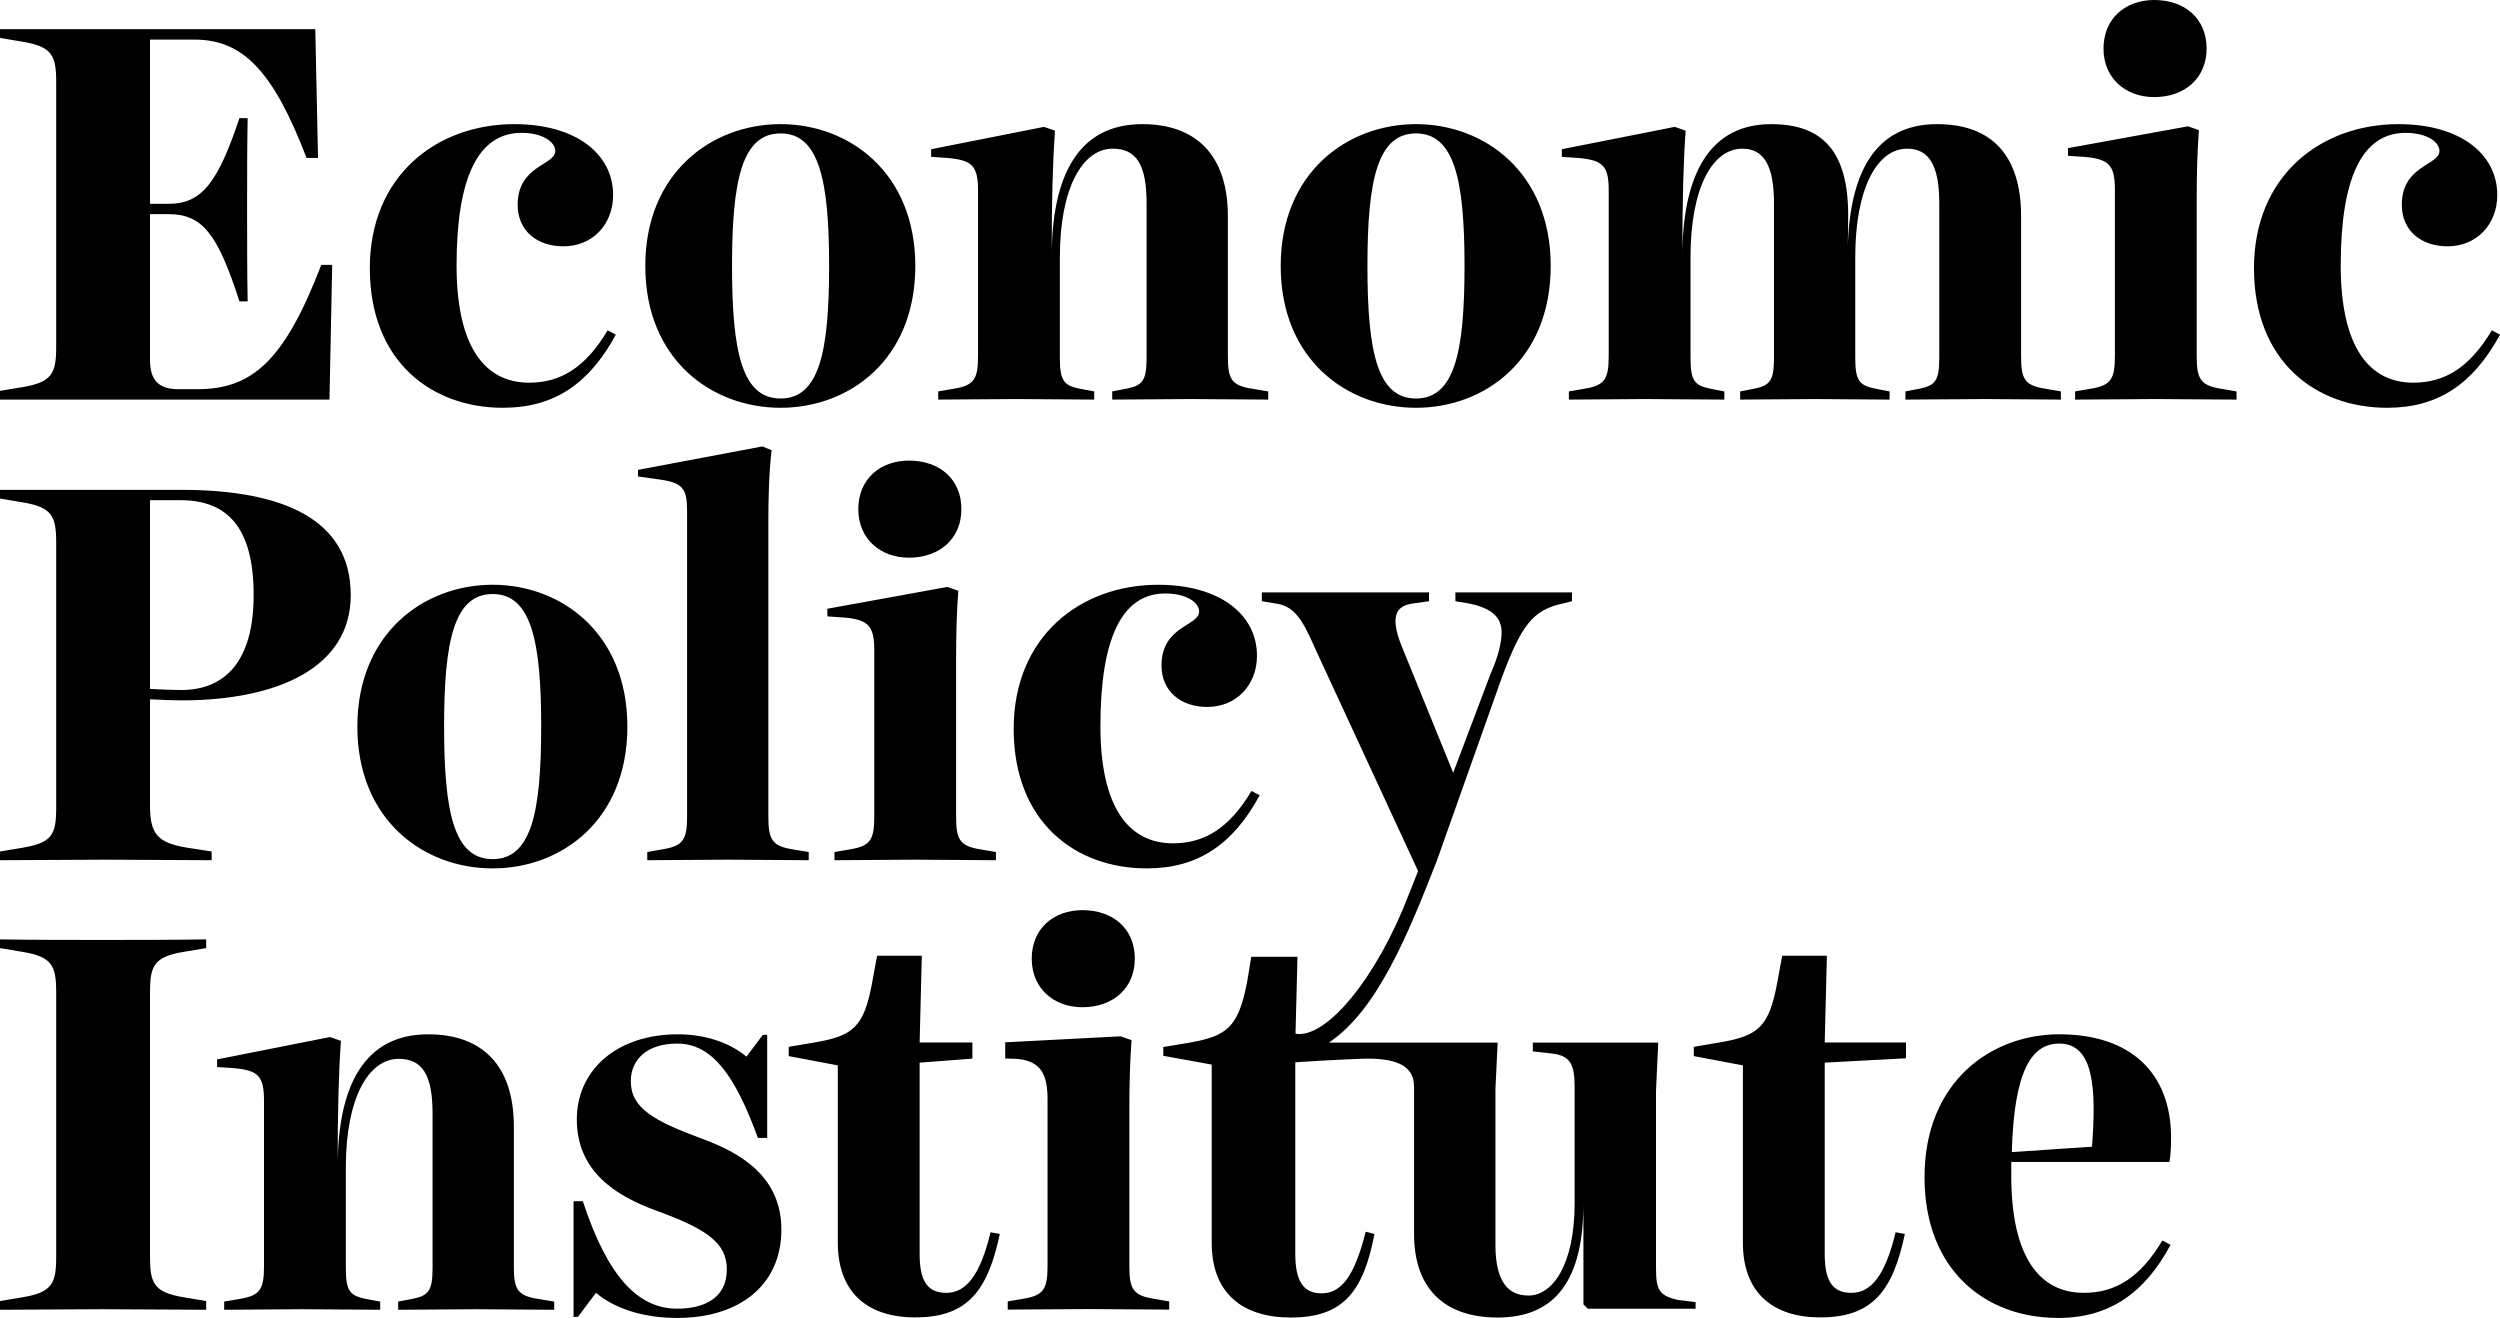
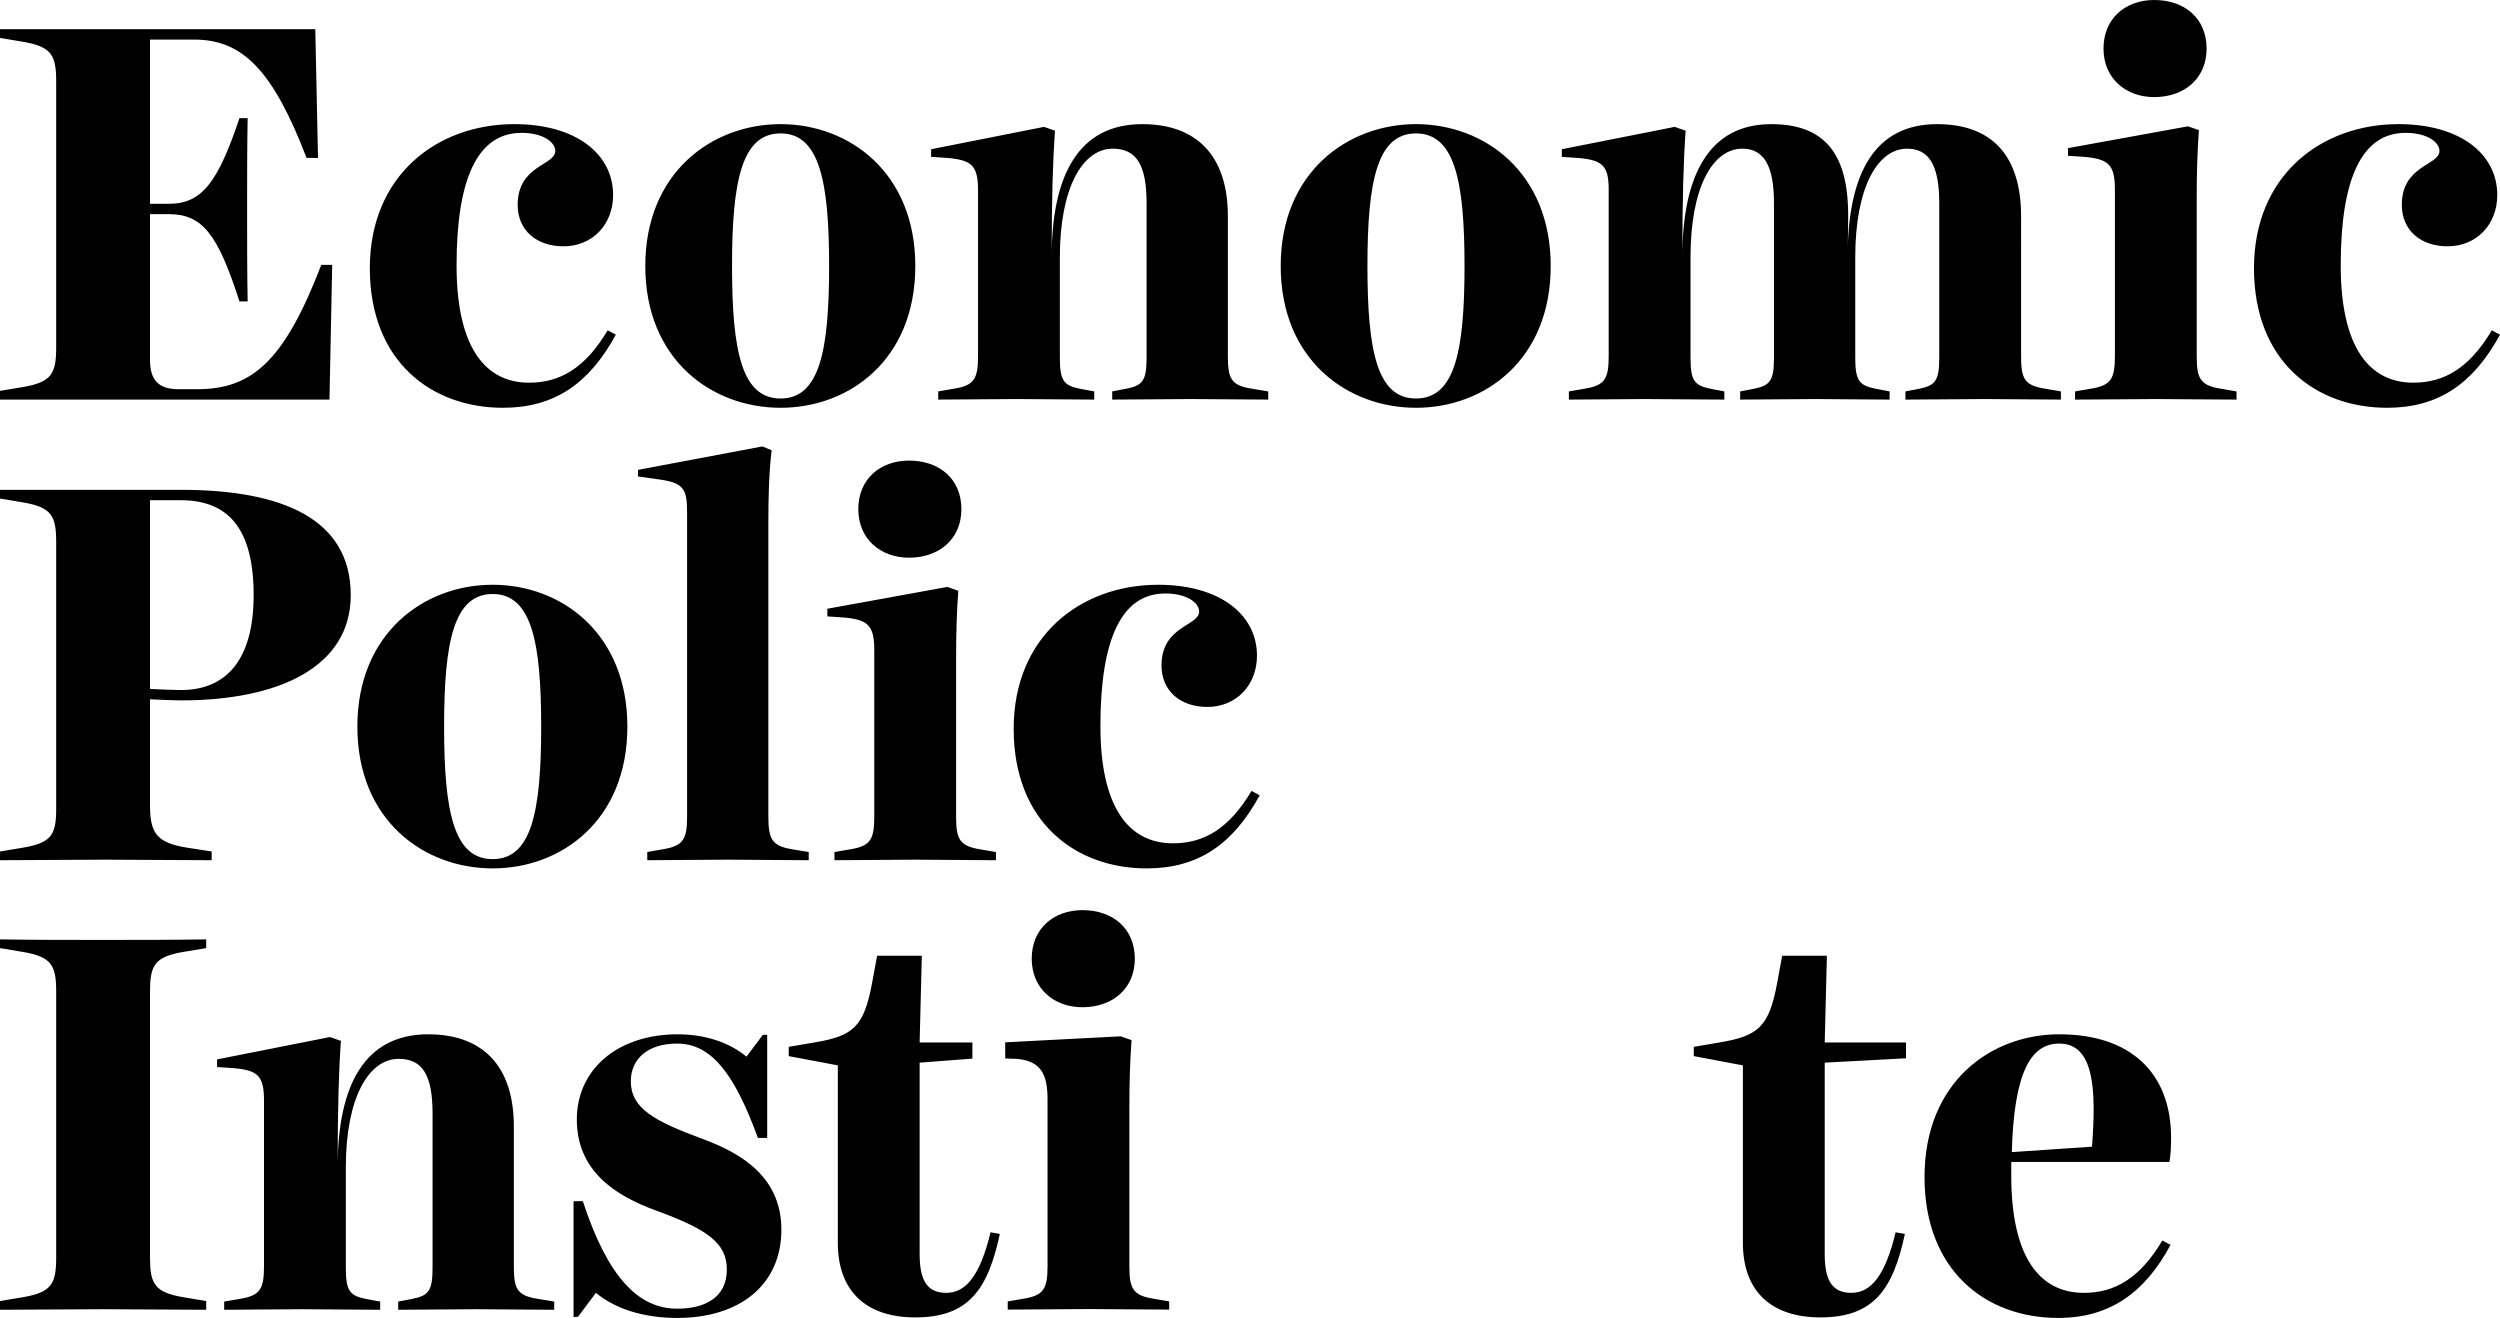
<svg xmlns="http://www.w3.org/2000/svg" width="1136.622" height="599.203">
-   <path fill="none" d="M223.978 390.6c17.607 0 22.072-21.328 22.072-60.264 0-38.688-4.465-60.264-22.072-60.264s-22.072 21.576-22.072 60.264c-.001 38.935 4.464 60.264 22.072 60.264zm130.91-209.42c17.609 0 22.072-21.328 22.072-60.263 0-38.688-4.463-60.265-22.072-60.265-17.607 0-22.072 21.576-22.072 60.265-.001 38.935 4.464 60.263 22.072 60.263zm288.887 0c17.607 0 22.072-21.328 22.072-60.263 0-38.688-4.465-60.265-22.072-60.265s-22.072 21.576-22.072 60.265c0 38.935 4.465 60.263 22.072 60.263zM115.32 270.568c0-31.002-12.152-43.152-33.232-43.152H68.2v85.807c3.72.248 11.656.496 14.136.496 19.841 0 32.984-12.895 32.984-43.151zm820.921 203.891c-12.648 0-20.584 12.398-21.576 49.352l36.456-2.48c1.984-26.04.992-46.872-14.88-46.872z" />
+   <path fill="none" d="M223.978 390.6c17.607 0 22.072-21.328 22.072-60.264 0-38.688-4.465-60.264-22.072-60.264s-22.072 21.576-22.072 60.264c-.001 38.935 4.464 60.264 22.072 60.264zm130.91-209.42c17.609 0 22.072-21.328 22.072-60.263 0-38.688-4.463-60.265-22.072-60.265-17.607 0-22.072 21.576-22.072 60.265-.001 38.935 4.464 60.263 22.072 60.263zm288.887 0c17.607 0 22.072-21.328 22.072-60.263 0-38.688-4.465-60.265-22.072-60.265s-22.072 21.576-22.072 60.265c0 38.935 4.465 60.263 22.072 60.263zM115.32 270.568c0-31.002-12.152-43.152-33.232-43.152H68.2v85.807c3.72.248 11.656.496 14.136.496 19.841 0 32.984-12.895 32.984-43.151zc-12.648 0-20.584 12.398-21.576 49.352l36.456-2.48c1.984-26.04.992-46.872-14.88-46.872z" />
  <path d="M151.033 120.421h-4.96c-16.863 43.896-31.496 56.542-56.544 56.542h-8.185c-9.176 0-13.144-3.967-13.144-13.391V97.356h8.432c15.376 0 22.32 8.928 32.24 39.679h3.72c-.248-13.887-.248-27.775-.248-41.664 0-13.888 0-28.023.248-41.664h-3.72C99.2 82.476 92.008 92.644 76.88 92.644H68.2V17.996h20.088c21.824 0 35.712 13.64 51.089 53.816h5.207l-1.24-58.528H0v3.968l10.416 1.736c13.145 2.231 15.128 6.2 15.128 18.104v120.775c0 11.904-1.983 15.873-15.128 18.104L0 177.708v3.969h149.794l1.239-61.256zm77.622 64.976c23.312 0 39.184-10.912 51.336-33.232l-3.721-1.984c-10.168 17.111-21.576 23.809-35.712 23.809-19.84 0-32.983-15.873-32.983-53.32 0-40.177 9.92-60.265 29.512-60.265 10.168 0 15.376 4.464 15.376 8.185 0 6.695-17.112 6.447-17.112 24.551 0 11.656 8.68 18.849 20.832 18.849 13.145 0 22.568-9.92 22.568-23.312 0-18.849-17.112-32.24-44.889-32.24-35.465 0-65.721 23.56-65.721 65.473.001 42.654 28.273 63.486 60.514 63.486zm126.233 0c31.249 0 61.257-21.824 61.257-64.48 0-42.408-30.008-64.48-61.257-64.48-31.248 0-61.504 22.072-61.504 64.48 0 42.656 30.256 64.48 61.504 64.48zm0-124.745c17.609 0 22.072 21.576 22.072 60.265 0 38.935-4.463 60.263-22.072 60.263-17.607 0-22.072-21.328-22.072-60.263-.001-38.688 4.464-60.265 22.072-60.265zm89.776 26.04v75.144c0 10.416-1.735 13.391-10.911 14.879l-7.193 1.24v3.721c12.152 0 23.064-.248 35.465-.248 12.152 0 23.312.248 35.465.248v-3.721l-6.697-1.24c-7.191-1.488-8.928-3.719-8.928-14.135v-45.632c0-31.744 10.416-49.352 24.057-49.352 10.664 0 15.375 7.191 15.375 24.8v70.184c0 10.416-1.735 12.646-9.176 14.135l-6.447 1.24v3.721c12.152 0 23.561-.248 35.713-.248 12.151 0 22.815.248 35.215.248v-3.721l-7.439-1.24c-9.424-1.488-10.912-4.463-10.912-14.879V98.349c0-28.024-14.632-41.912-38.937-41.912-29.017 0-41.168 23.312-41.168 60.512 0-26.536.496-43.4 1.487-57.536l-4.959-1.735-51.336 10.168v3.472l7.439.496c11.16.99 13.887 3.47 13.887 14.878zm199.111 98.705c31.248 0 61.256-21.824 61.256-64.48 0-42.408-30.008-64.48-61.256-64.48s-61.504 22.072-61.504 64.48c0 42.656 30.256 64.48 61.504 64.48zm0-124.745c17.607 0 22.072 21.576 22.072 60.265 0 38.935-4.465 60.263-22.072 60.263s-22.072-21.328-22.072-60.263c0-38.688 4.465-60.265 22.072-60.265zm87.617 25.792v75.392c0 10.416-1.734 13.391-10.91 14.879l-7.193 1.24v3.721c12.4 0 21.825-.248 34.474-.248 12.4 0 23.807.248 36.207.248v-3.721l-6.447-1.24c-7.191-1.488-8.928-3.719-8.928-14.135v-45.632c0-31.992 10.168-49.352 23.559-49.352 9.922 0 14.384 7.936 14.384 24.8v70.184c0 10.416-1.734 12.646-8.927 14.135l-6.447 1.24v3.721c11.656 0 22.319-.248 33.976-.248s22.32.248 33.975.248v-3.721l-6.447-1.24c-7.439-1.488-9.176-3.719-9.176-14.135v-45.632c0-31.744 10.168-49.352 23.561-49.352 9.92 0 14.633 7.439 14.633 24.8v70.184c0 10.416-1.736 12.646-8.93 14.135l-6.447 1.24v3.721c12.648 0 23.809-.248 36.209-.248s21.824.248 34.473.248v-3.721l-7.193-1.24c-9.424-1.488-10.912-4.463-10.912-14.879V98.349c0-28.272-13.887-41.912-38.191-41.912-28.025 0-40.674 21.824-40.674 60.512 0-5.455.248-11.16.248-19.096 0-28.768-11.408-41.416-34.967-41.416-28.024 0-40.425 22.816-40.425 60.512 0-26.288.496-43.4 1.488-57.536l-4.961-1.735-51.335 10.168v3.472l7.439.496c11.157.99 13.884 3.47 13.884 14.63zm267.341 75.64V89.917c0-10.664.248-20.585.992-30.753l-4.959-1.735-54.561 9.92v3.472l7.439.496c11.16.991 13.889 3.72 13.889 14.88v75.64c0 10.416-1.736 13.391-10.912 14.879l-7.191 1.24v3.721c12.646 0 24.055-.248 36.703-.248s23.809.248 36.705.248v-3.721l-7.193-1.24c-9.175-1.489-10.912-4.464-10.912-14.632zM979.42 44.144c13.641 0 23.809-8.432 23.809-22.071S993.309 0 979.42 0c-13.143 0-23.062 8.433-23.062 22.072-.001 13.392 9.919 22.072 23.062 22.072zm153.481 106.036c-10.168 17.111-21.574 23.809-35.711 23.809-19.84 0-32.984-15.873-32.984-53.32 0-40.177 9.92-60.265 29.512-60.265 10.168 0 15.377 4.464 15.377 8.185 0 6.695-17.113 6.447-17.113 24.551 0 11.656 8.682 18.849 20.832 18.849 13.145 0 22.568-9.92 22.568-23.312 0-18.849-17.111-32.24-44.889-32.24-35.463 0-65.719 23.56-65.719 65.473 0 42.656 28.271 63.488 60.512 63.488 23.312 0 39.184-10.912 51.336-33.232l-3.721-1.986zM68.2 366.047v-48.111c3.968.248 11.656.496 14.136.496 44.393 0 77.129-15.129 77.129-47.863 0-34.473-30.752-47.865-77.129-47.865H0v3.969l10.416 1.736c13.145 2.23 15.128 6.199 15.128 18.104v121.023c0 11.904-1.983 15.625-15.128 17.857L0 387.129v3.967c16.368 0 31.744-.248 47.864-.248 16.368 0 32.24.248 48.36.248v-3.967l-11.16-1.736C70.929 383.16 68.2 378.447 68.2 366.047zm0-138.631h13.888c21.08 0 33.232 12.15 33.232 43.152 0 30.256-13.144 43.15-32.984 43.15-2.479 0-10.416-.248-14.136-.496v-85.806zm155.778 167.4c31.248 0 61.256-21.824 61.256-64.48 0-42.408-30.008-64.48-61.256-64.48s-61.504 22.072-61.504 64.48c0 42.656 30.255 64.48 61.504 64.48zm0-124.744c17.607 0 22.072 21.576 22.072 60.264 0 38.936-4.465 60.264-22.072 60.264s-22.072-21.328-22.072-60.264c-.001-38.688 4.464-60.264 22.072-60.264zm88.402-37.593v138.777c0 10.416-1.736 13.393-11.16 14.881l-6.943 1.238v3.721c12.646 0 23.807-.248 36.703-.248 12.648 0 23.809.248 36.705.248v-3.721l-7.441-1.238c-9.176-1.488-10.912-4.465-10.912-14.881V237.438c0-10.664.248-22.568 1.488-32.736l-4.215-1.736-56.545 10.664v2.977l8.68 1.24c11.656 1.487 13.64 3.967 13.64 14.632zm74.196 153.658l-7.192 1.238v3.721c12.648 0 24.057-.248 36.704-.248 12.648 0 23.809.248 36.705.248l-.001-3.721-7.191-1.238c-9.176-1.488-10.912-4.465-10.912-14.633v-72.168c0-10.664.248-20.584.992-30.752l-4.96-1.736-54.561 9.92v3.473l7.44.496c11.159.99 13.888 3.719 13.888 14.879v75.641c0 10.415-1.736 13.391-10.912 14.88zm50.521-154.655c0-13.641-9.92-22.072-23.809-22.072-13.145 0-23.064 8.432-23.064 22.072 0 13.393 9.92 22.072 23.064 22.072 13.641.001 23.809-8.431 23.809-22.072zm135.619 130.102l-3.719-1.984c-10.168 17.111-21.576 23.809-35.713 23.809-19.84 0-32.984-15.873-32.984-53.32 0-40.176 9.92-60.264 29.514-60.264 10.168 0 15.375 4.463 15.375 8.184 0 6.695-17.111 6.447-17.111 24.551 0 11.656 8.68 18.85 20.832 18.85 13.143 0 22.568-9.92 22.568-23.312 0-18.848-17.113-32.24-44.889-32.24-35.465 0-65.721 23.561-65.721 65.473 0 42.656 28.271 63.488 60.512 63.488 23.312-.003 39.185-10.915 51.336-33.235zM0 427.09v3.969l10.416 1.736c13.144 2.23 15.128 6.199 15.128 18.104v120.775c0 11.904-1.984 15.873-15.128 18.105L0 591.516v3.967c15.872 0 31.001-.248 46.872-.248 16.121 0 31 .248 46.873.248v-3.967l-10.416-1.736c-13.145-2.232-15.129-6.201-15.129-18.105V450.898c0-11.904 1.984-15.873 15.129-18.104l10.416-1.736v-3.969c-15.873.248-30.752.248-46.873.248-15.871.001-31 .001-46.872-.247zm233.616 148.553v-63.488c0-28.023-14.633-41.912-38.938-41.912-29.016 0-41.168 23.312-41.168 60.512 0-26.535.496-43.4 1.488-57.535l-4.96-1.736-51.335 10.166v3.473l7.44.496c11.159.99 13.887 3.471 13.887 14.879v75.145c0 10.416-1.735 13.393-10.911 14.881l-7.192 1.238v3.721c12.152 0 23.064-.248 35.465-.248 12.151 0 23.312.248 35.464.248v-3.721l-6.696-1.238c-7.191-1.488-8.928-3.721-8.928-14.137v-45.633c0-31.744 10.416-49.352 24.056-49.352 10.664 0 15.376 7.191 15.376 24.801v70.184c0 10.416-1.736 12.648-9.176 14.137l-6.448 1.238v3.721c12.152 0 23.561-.248 35.712-.248 12.152 0 22.816.248 35.217.248v-3.721l-7.44-1.238c-9.425-1.489-10.913-4.465-10.913-14.881zm85.922-57.786c-22.072-8.184-32.736-13.887-32.736-26.287 0-9.92 7.439-17.111 21.08-17.111 15.871 0 26.287 14.383 36.704 42.904h4.216V470.49h-1.984l-7.439 9.92c-7.688-6.447-18.848-10.168-31.248-10.168-27.528 0-45.881 16.119-45.881 38.688 0 23.561 17.608 34.721 35.961 41.416 23.063 8.434 32.24 14.633 32.24 26.785 0 13.145-10.416 17.855-22.568 17.855-17.608 0-31.496-14.135-42.904-48.855h-4.217v52.576h1.984l8.184-10.912c8.681 7.191 21.576 11.408 36.953 11.408 28.271 0 47.368-14.881 47.368-40.176-.001-23.808-18.105-34.72-35.713-41.17zm110.725 69.938c-7.937 0-12.152-4.465-12.152-17.607v-87.049l23.988-1.84v-7.336H418.11l.992-39.434h-20.336l-2.232 12.152c-3.721 20.336-8.68 24.305-26.288 27.281l-11.656 1.982v4.217l22.32 4.217v80.6c0 22.568 13.392 33.977 35.216 33.977 24.057 0 32.984-12.4 38.44-37.945l-4.216-.744c-4.712 19.593-11.16 27.529-20.087 27.529zm83.199-11.977V503.65c0-10.664.248-20.584.992-30.752l-4.961-1.736-52.471 2.729v7.336l5.352.193c11.159.992 13.887 7.35 13.887 18.51v75.641c0 10.416-1.735 13.393-10.912 14.881l-7.191 1.238v3.721c12.648 0 24.057-.248 36.704-.248 12.648 0 23.808.248 36.704.248v-3.721l-7.191-1.238c-9.177-1.489-10.913-4.466-10.913-14.634zm-44.393-139.949c0 13.393 9.92 22.072 23.064 22.072 13.64 0 23.808-8.432 23.808-22.072s-9.92-22.072-23.808-22.072c-13.144 0-23.064 8.432-23.064 22.072zm361.525-1.34h-20.336l-2.232 12.152c-3.721 20.336-8.68 24.305-26.288 27.281l-11.656 1.982v4.217l22.32 4.217v80.6c0 22.568 13.392 33.977 35.216 33.977 24.057 0 32.984-12.4 38.44-37.945l-4.216-.744c-4.712 19.594-11.16 27.529-20.088 27.529-7.937 0-12.152-4.465-12.152-17.607v-87.049l36.952-1.984v-7.191h-36.952l.992-39.435zm155.744 93.744c.495-2.727.743-6.695.743-10.91 0-29.762-18.6-47.121-50.84-47.121-30.752 0-61.256 21.328-61.256 64.977 0 42.16 27.527 63.984 60.76 63.984 23.312 0 39.433-11.408 51.088-33.232l-3.72-1.984c-10.168 17.111-21.576 23.809-35.712 23.809-19.84 0-32.984-15.873-32.984-53.32v-6.201h71.921zm-50.097-53.814c15.872 0 16.864 20.832 14.88 46.871l-36.456 2.48c.992-36.953 8.928-49.351 21.576-49.351z" />
-   <path d="M752.902 576.021v-80l1-22h-57.001v4l9 1c8 1 10 5 10 15v53c0 28-10 42-21 42-9 0-15-6-15-23v-71l1-21h-76.717c22.139-14.803 36.136-49.674 48.986-82.428l29.523-83.248c9-24 14-31 28-34l4-1v-4h-53v4l6 1c10 2 15 6 15 13 0 4-1 10-5 19l-17 45-24-59c-4-11-3-17 6-18l7-1v-4h-76v4l6 1c8 1 12 6 18 20l47.039 101.689-4.3 10.824c-14.39 37.596-37.37 65.55-51.429 63.125l.896-34.963h-21l-2 12c-4 20-9 24-26 27l-12 2v4l22 4v81c0 23 14 34 36 34 24 0 33-12 38-38l-4-1c-5 20-11 28-20 28-8 0-12-5-12-18v-87.039c3.522-.244 15.869-1.065 29.747-1.597 15.25-.584 24.253 2.636 24.253 12.636v67c0 26 15 38 38 38 27 0 39-18 39-52v46l2 2H770.9v-3l-8-1c-8.998-1.999-9.998-4.999-9.998-14.999z" />
</svg>